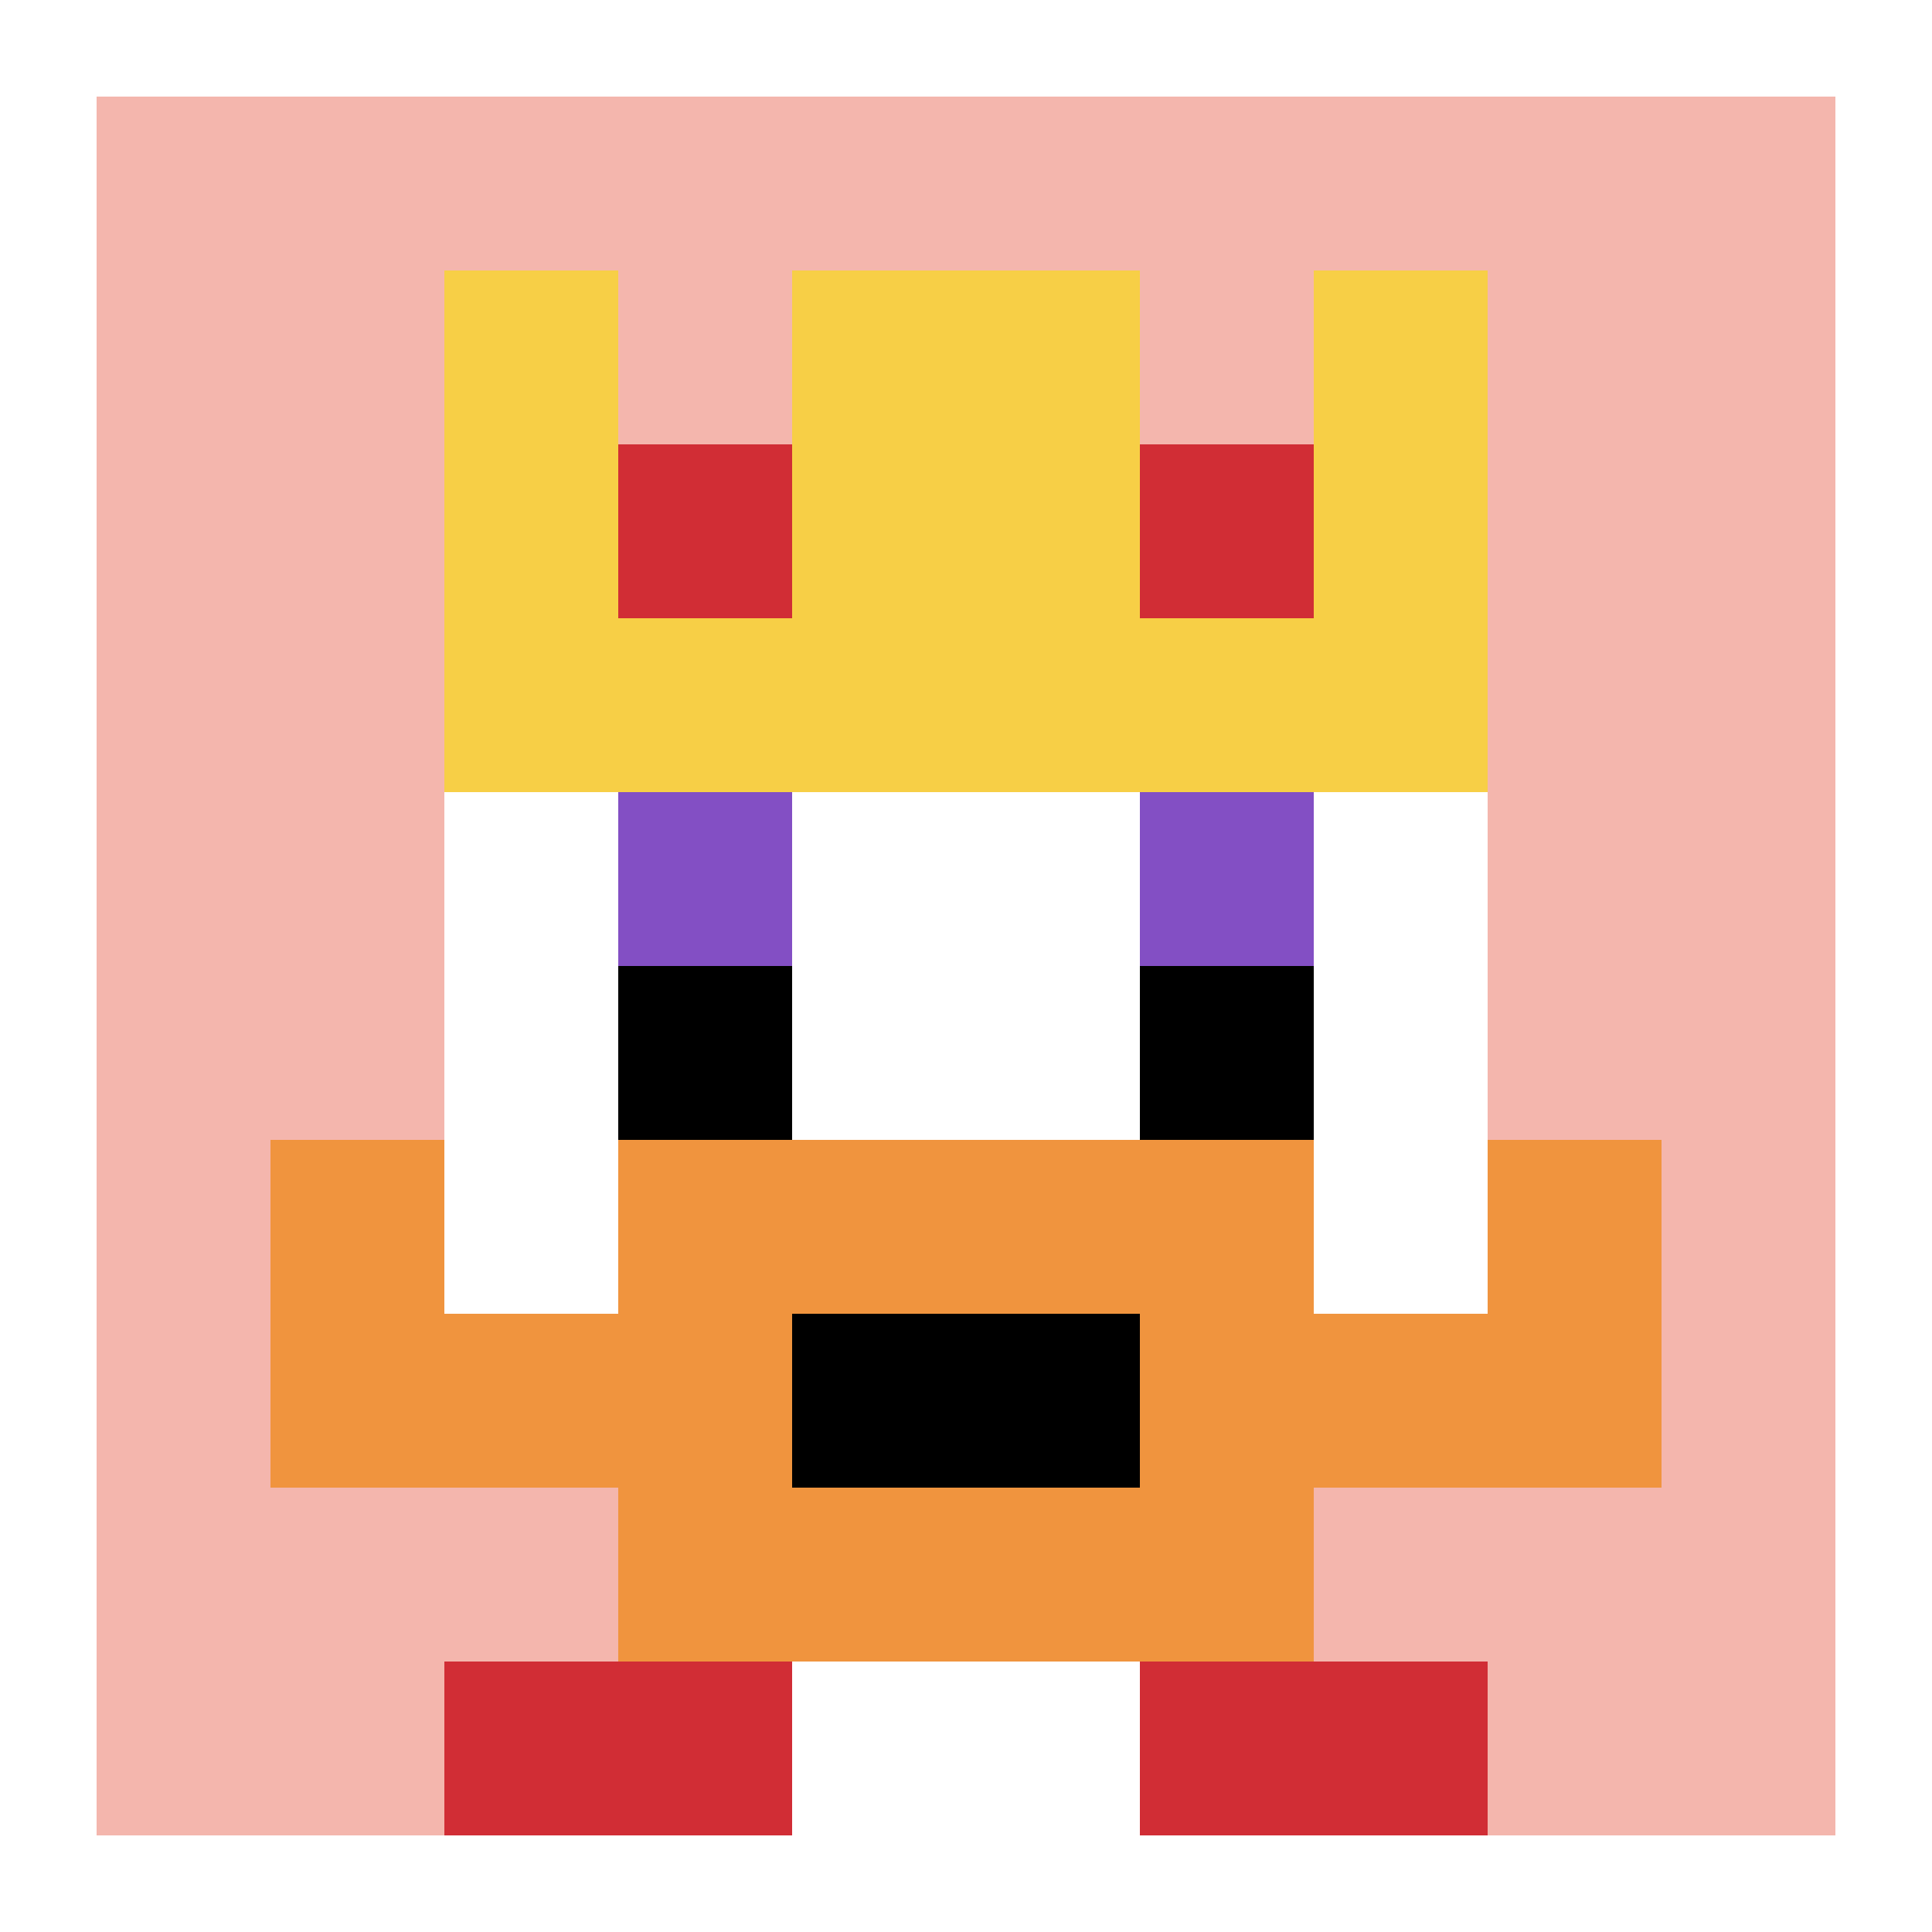
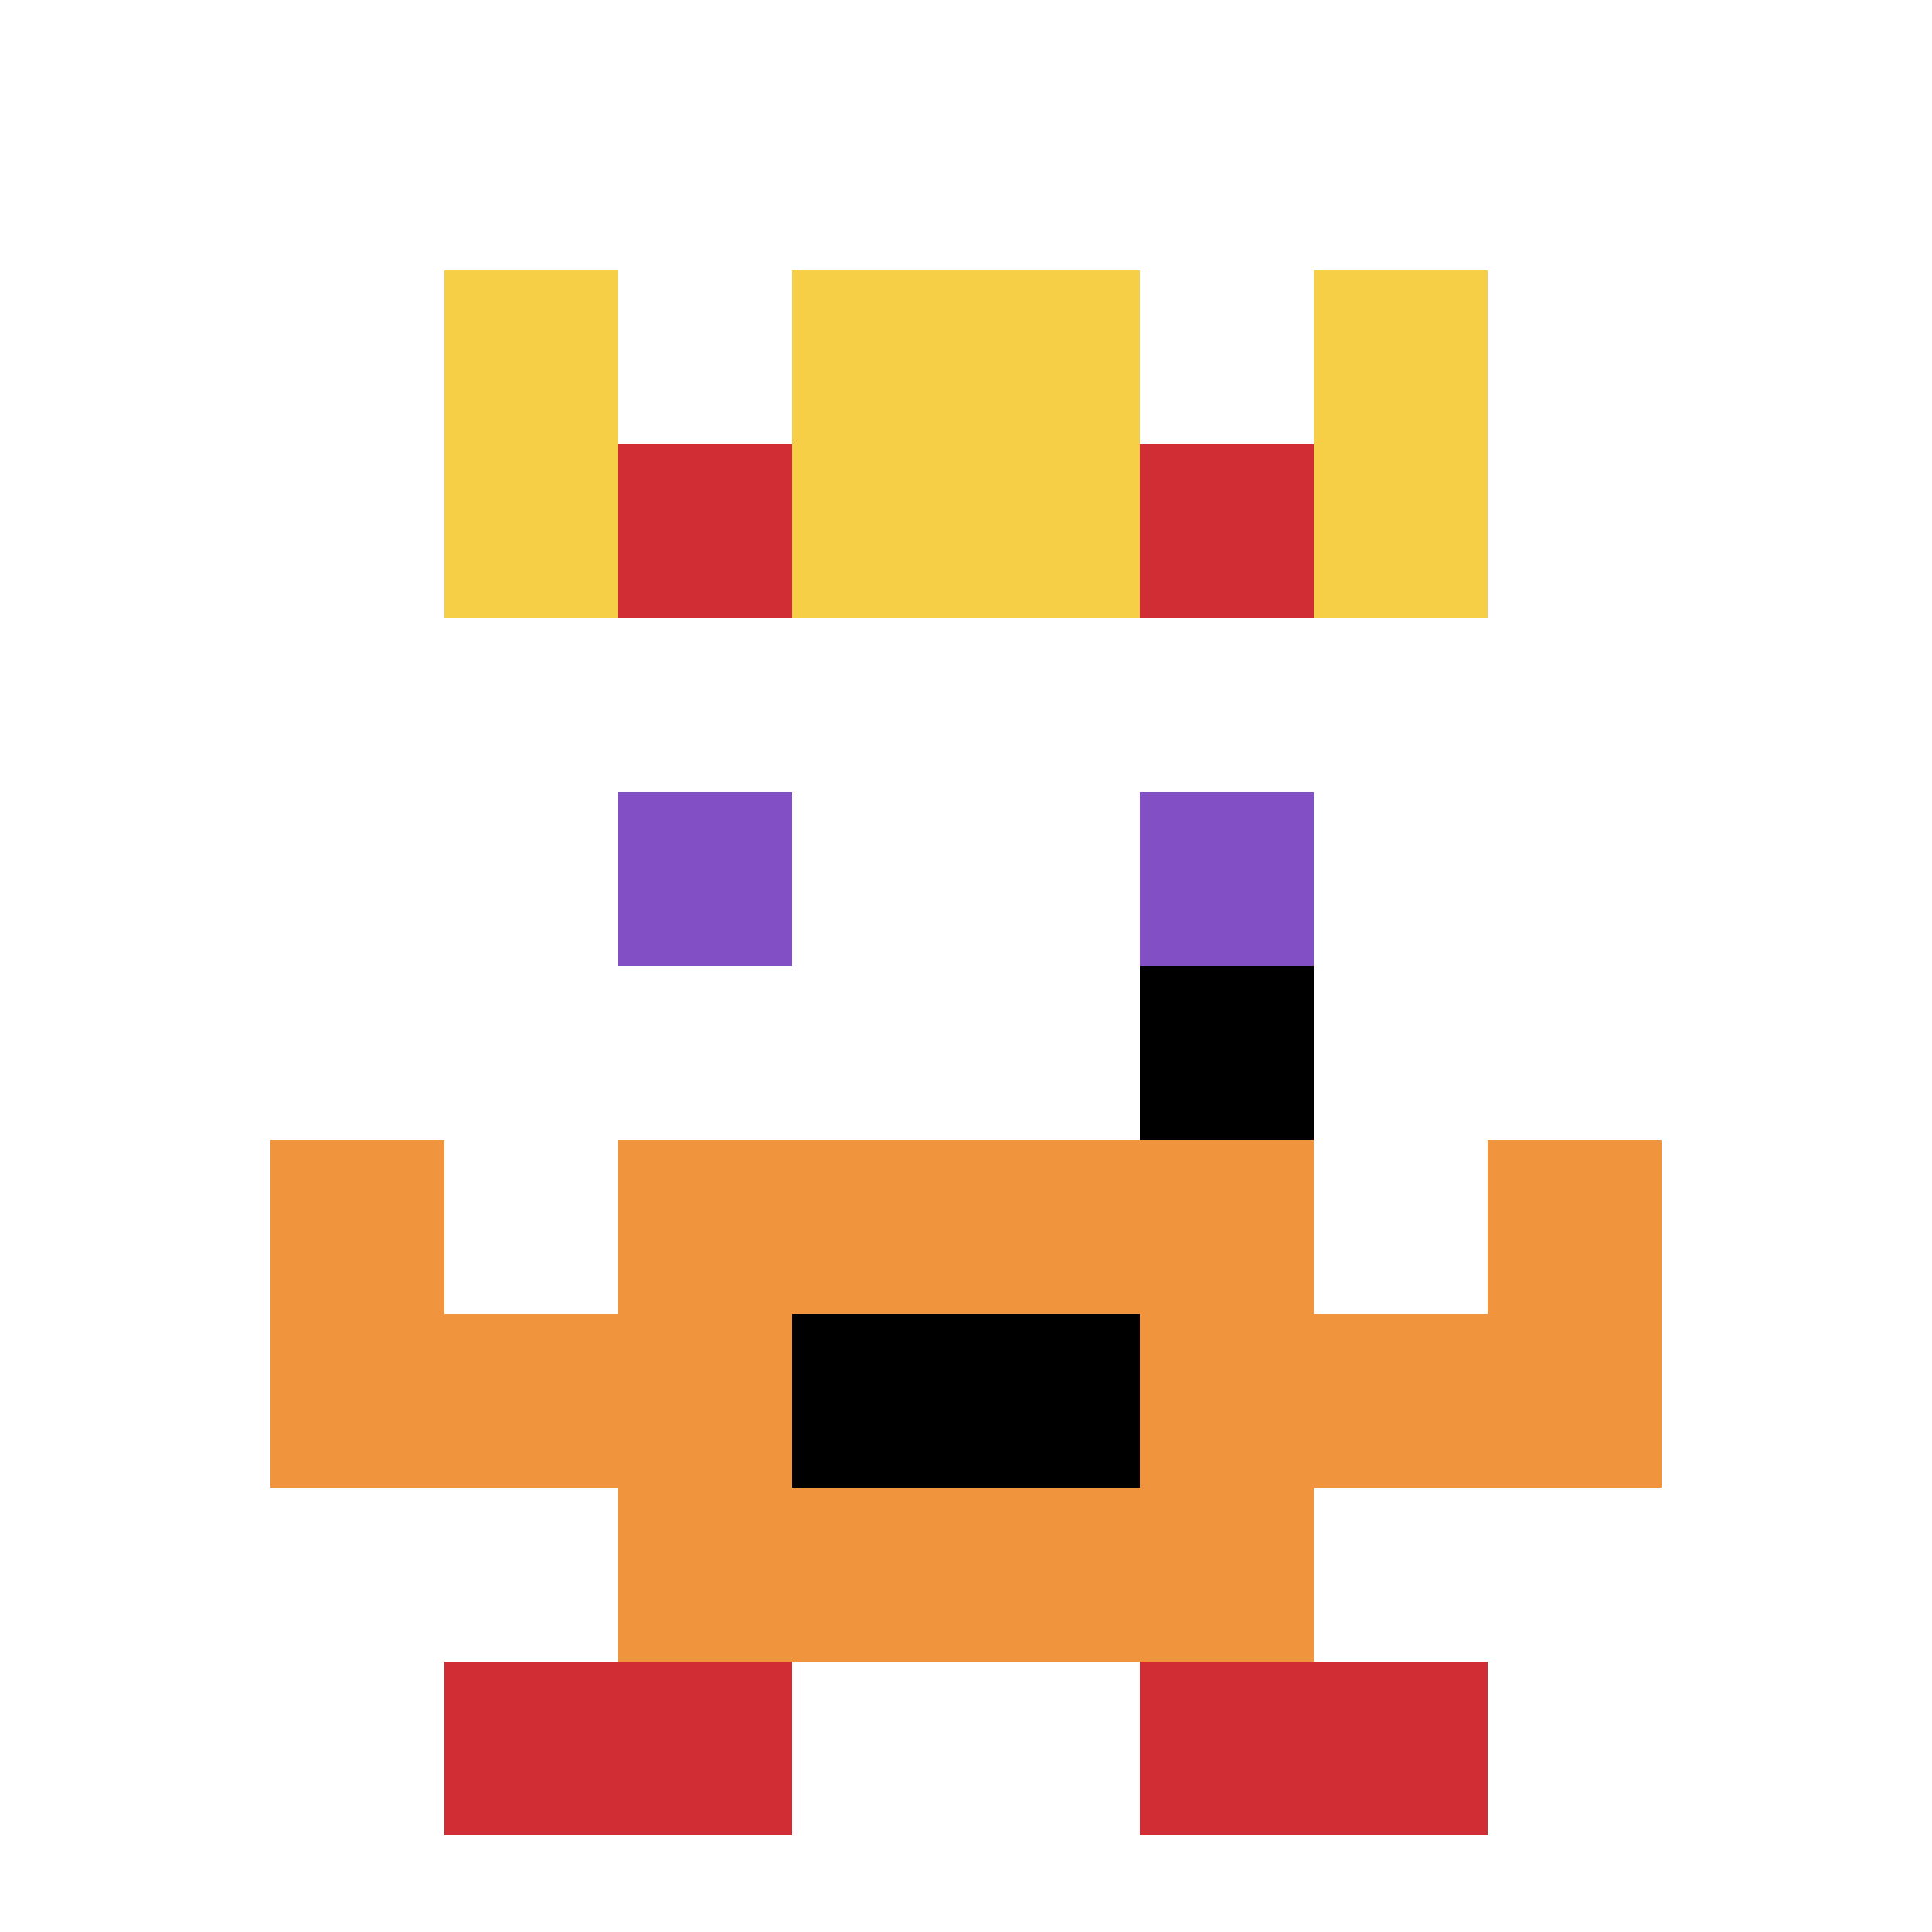
<svg xmlns="http://www.w3.org/2000/svg" version="1.1" width="1280" height="1280">
  <title>'goose-pfp-108841' by Dmitri Cherniak</title>
  <desc>seed=108841
backgroundColor=#ffffff
padding=8
innerPadding=64
timeout=1300
dimension=1
border=false
Save=function(){return n.handleSave()}
frame=4

Rendered at Sun Sep 15 2024 17:04:01 GMT+0800 (中国标准时间)
Generated in 1ms
</desc>
  <defs />
  <rect width="100%" height="100%" fill="#ffffff" />
  <g>
    <g id="0-0">
-       <rect x="64" y="64" height="1152" width="1152" fill="#F4B6AD" />
      <g>
        <rect id="64-64-3-2-4-7" x="409.6" y="294.4" width="460.8" height="806.4" fill="#ffffff" />
        <rect id="64-64-2-3-6-5" x="294.4" y="409.6" width="691.2" height="576" fill="#ffffff" />
        <rect id="64-64-4-8-2-2" x="524.8" y="985.6" width="230.4" height="230.4" fill="#ffffff" />
        <rect id="64-64-1-7-8-1" x="179.2" y="870.4" width="921.6" height="115.2" fill="#F0943E" />
        <rect id="64-64-3-6-4-3" x="409.6" y="755.2" width="460.8" height="345.6" fill="#F0943E" />
        <rect id="64-64-4-7-2-1" x="524.8" y="870.4" width="230.4" height="115.2" fill="#000000" />
        <rect id="64-64-1-6-1-2" x="179.2" y="755.2" width="115.2" height="230.4" fill="#F0943E" />
        <rect id="64-64-8-6-1-2" x="985.6" y="755.2" width="115.2" height="230.4" fill="#F0943E" />
        <rect id="64-64-3-4-1-1" x="409.6" y="524.8" width="115.2" height="115.2" fill="#834FC4" />
        <rect id="64-64-6-4-1-1" x="755.2" y="524.8" width="115.2" height="115.2" fill="#834FC4" />
-         <rect id="64-64-3-5-1-1" x="409.6" y="640" width="115.2" height="115.2" fill="#000000" />
        <rect id="64-64-6-5-1-1" x="755.2" y="640" width="115.2" height="115.2" fill="#000000" />
        <rect id="64-64-2-1-1-2" x="294.4" y="179.2" width="115.2" height="230.4" fill="#F7CF46" />
        <rect id="64-64-4-1-2-2" x="524.8" y="179.2" width="230.4" height="230.4" fill="#F7CF46" />
        <rect id="64-64-7-1-1-2" x="870.4" y="179.2" width="115.2" height="230.4" fill="#F7CF46" />
-         <rect id="64-64-2-2-6-2" x="294.4" y="294.4" width="691.2" height="230.4" fill="#F7CF46" />
        <rect id="64-64-3-2-1-1" x="409.6" y="294.4" width="115.2" height="115.2" fill="#D12D35" />
        <rect id="64-64-6-2-1-1" x="755.2" y="294.4" width="115.2" height="115.2" fill="#D12D35" />
        <rect id="64-64-2-9-2-1" x="294.4" y="1100.8" width="230.4" height="115.2" fill="#D12D35" />
        <rect id="64-64-6-9-2-1" x="755.2" y="1100.8" width="230.4" height="115.2" fill="#D12D35" />
      </g>
      <rect x="64" y="64" stroke="white" stroke-width="0" height="1152" width="1152" fill="none" />
    </g>
  </g>
</svg>